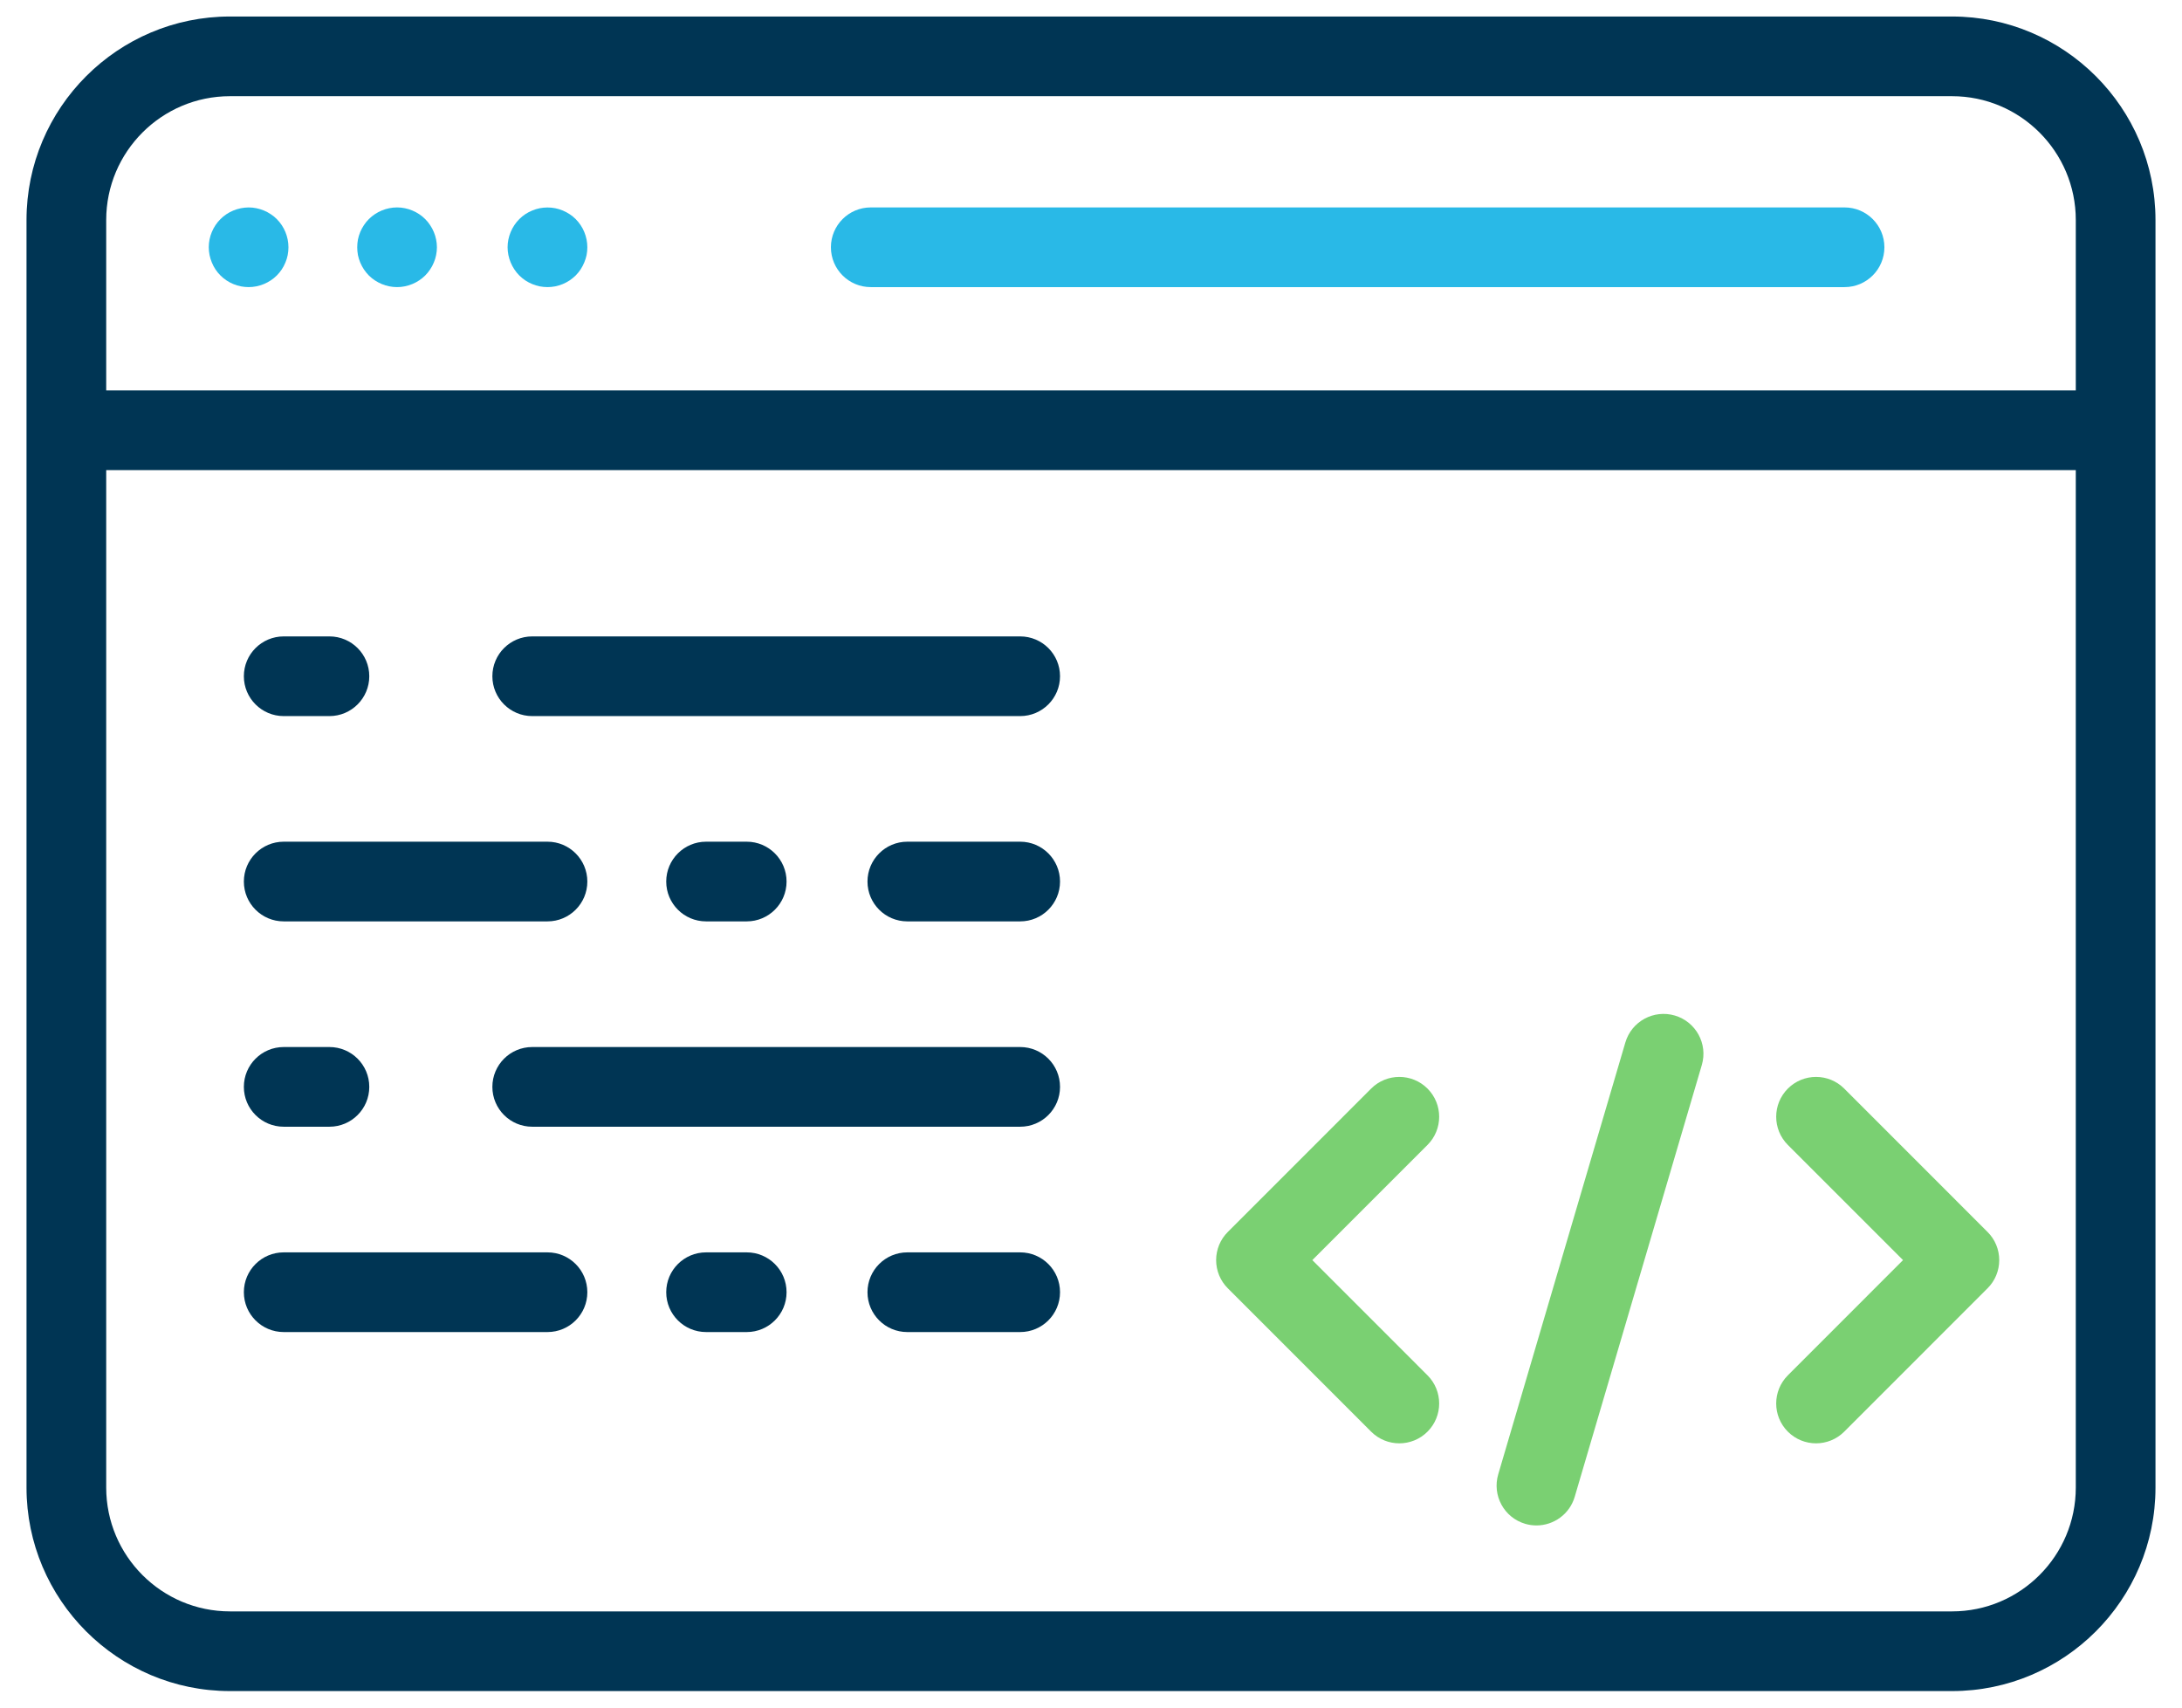
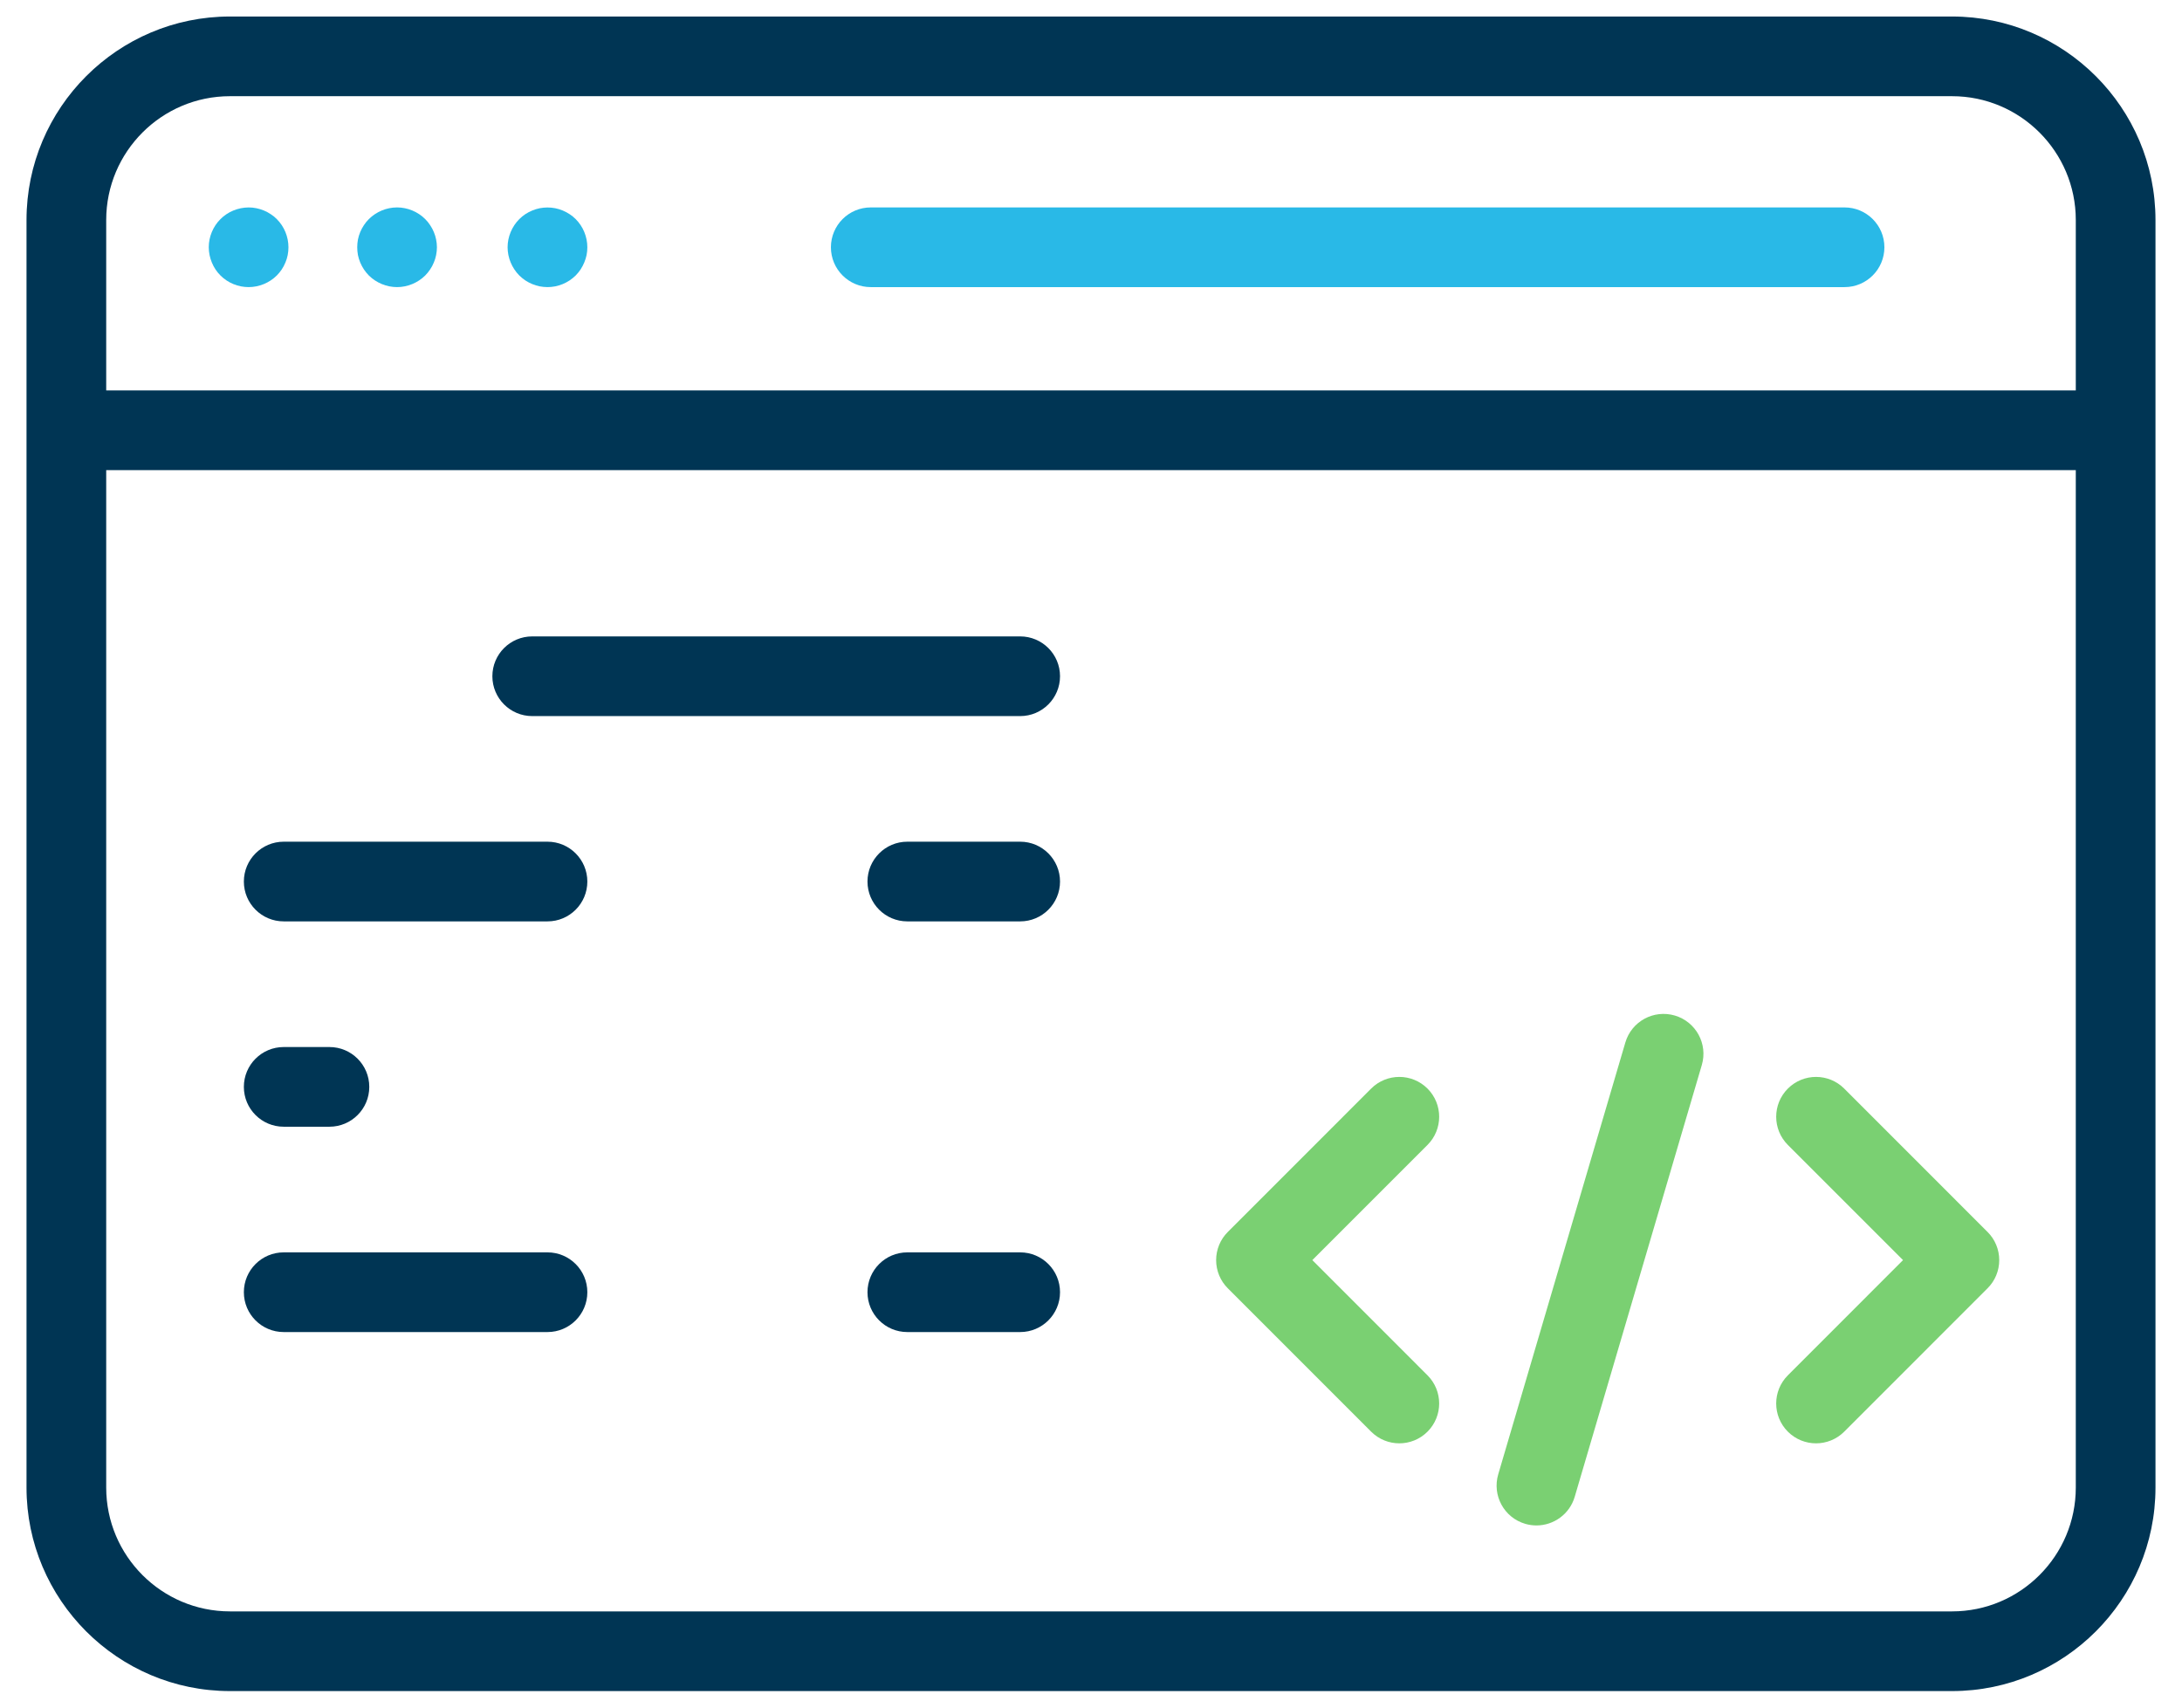
<svg xmlns="http://www.w3.org/2000/svg" width="46" height="36" viewBox="0 0 46 36" fill="none">
  <path d="M41.152 0.348H4.848C2.483 0.348 0.559 2.273 0.559 4.638V31.362C0.559 33.727 2.483 35.652 4.848 35.652H41.152C43.517 35.652 45.441 33.727 45.441 31.362V4.638C45.441 2.273 43.517 0.348 41.152 0.348ZM4.848 2.028H41.152C42.591 2.028 43.761 3.199 43.761 4.638V8.231H2.239V4.638C2.239 3.199 3.409 2.028 4.848 2.028ZM41.152 33.972H4.848C3.409 33.972 2.239 32.801 2.239 31.362V9.911H43.761V31.362C43.761 32.801 42.591 33.972 41.152 33.972Z" fill="#003554" />
  <path d="M4.466 5.534C4.486 5.585 4.513 5.634 4.543 5.68C4.574 5.726 4.608 5.769 4.648 5.808C4.686 5.846 4.729 5.881 4.775 5.912C4.82 5.942 4.869 5.968 4.92 5.989C4.971 6.01 5.024 6.026 5.078 6.037C5.131 6.047 5.186 6.053 5.241 6.053C5.463 6.053 5.679 5.963 5.835 5.808C5.874 5.769 5.909 5.726 5.94 5.68C5.97 5.634 5.996 5.585 6.017 5.534C6.039 5.484 6.054 5.431 6.065 5.378C6.076 5.323 6.081 5.268 6.081 5.213C6.081 4.992 5.992 4.775 5.835 4.619C5.797 4.58 5.754 4.545 5.707 4.515C5.662 4.485 5.613 4.458 5.563 4.438C5.512 4.417 5.46 4.401 5.406 4.39C5.297 4.367 5.185 4.369 5.078 4.39C5.024 4.401 4.971 4.417 4.92 4.438C4.869 4.458 4.82 4.485 4.775 4.515C4.729 4.545 4.686 4.58 4.648 4.619C4.491 4.775 4.401 4.992 4.401 5.213C4.401 5.268 4.407 5.323 4.418 5.378C4.429 5.431 4.445 5.484 4.466 5.534Z" fill="#29B9E7" />
  <path d="M7.594 5.534C7.616 5.585 7.641 5.634 7.672 5.68C7.702 5.726 7.738 5.768 7.776 5.808C7.933 5.963 8.149 6.053 8.371 6.053C8.591 6.053 8.808 5.963 8.964 5.808C9.003 5.768 9.038 5.726 9.068 5.68C9.099 5.634 9.125 5.585 9.146 5.534C9.167 5.484 9.184 5.431 9.194 5.378C9.205 5.323 9.211 5.268 9.211 5.213C9.211 5.158 9.205 5.103 9.194 5.049C9.184 4.996 9.167 4.943 9.146 4.892C9.125 4.841 9.099 4.793 9.068 4.747C9.038 4.701 9.003 4.657 8.964 4.619C8.808 4.463 8.591 4.373 8.371 4.373C8.149 4.373 7.933 4.463 7.776 4.619C7.738 4.657 7.702 4.701 7.672 4.747C7.641 4.793 7.616 4.841 7.594 4.892C7.573 4.943 7.557 4.996 7.546 5.049C7.536 5.103 7.531 5.158 7.531 5.213C7.531 5.268 7.536 5.323 7.546 5.378C7.557 5.431 7.573 5.484 7.594 5.534Z" fill="#29B9E7" />
  <path d="M10.766 5.534C10.787 5.585 10.813 5.634 10.844 5.68C10.874 5.726 10.909 5.769 10.948 5.808C10.987 5.846 11.029 5.881 11.075 5.912C11.121 5.942 11.169 5.968 11.221 5.989C11.271 6.01 11.324 6.026 11.378 6.037C11.431 6.047 11.488 6.053 11.542 6.053C11.596 6.053 11.652 6.047 11.706 6.037C11.76 6.026 11.812 6.01 11.863 5.989C11.914 5.968 11.962 5.942 12.008 5.912C12.054 5.881 12.097 5.846 12.136 5.808C12.174 5.769 12.21 5.726 12.24 5.68C12.27 5.634 12.296 5.585 12.317 5.534C12.339 5.484 12.354 5.431 12.366 5.378C12.377 5.323 12.382 5.268 12.382 5.213C12.382 4.992 12.293 4.775 12.136 4.619C12.097 4.58 12.054 4.545 12.008 4.515C11.962 4.485 11.914 4.459 11.863 4.438C11.812 4.417 11.76 4.401 11.706 4.39C11.597 4.369 11.486 4.369 11.378 4.39C11.324 4.401 11.271 4.417 11.221 4.438C11.169 4.459 11.121 4.485 11.075 4.515C11.029 4.545 10.987 4.58 10.948 4.619C10.792 4.775 10.701 4.992 10.701 5.213C10.701 5.268 10.707 5.323 10.718 5.378C10.729 5.431 10.745 5.484 10.766 5.534Z" fill="#29B9E7" />
  <path d="M18.357 6.053H38.886C39.35 6.053 39.726 5.677 39.726 5.213C39.726 4.749 39.35 4.373 38.886 4.373H18.357C17.893 4.373 17.517 4.749 17.517 5.213C17.517 5.677 17.893 6.053 18.357 6.053Z" fill="#29B9E7" />
  <path d="M30.094 22.95C29.766 22.622 29.234 22.622 28.906 22.95L25.884 25.973C25.726 26.13 25.638 26.344 25.638 26.566C25.638 26.789 25.726 27.003 25.884 27.16L28.906 30.183C29.07 30.347 29.285 30.429 29.5 30.429C29.715 30.429 29.93 30.347 30.094 30.183C30.422 29.855 30.422 29.323 30.094 28.995L27.666 26.566L30.094 24.138C30.422 23.81 30.422 23.278 30.094 22.95Z" fill="#7AD072" />
  <path d="M38.879 22.95C38.551 22.622 38.019 22.622 37.691 22.95C37.363 23.278 37.363 23.81 37.691 24.138L40.119 26.566L37.691 28.995C37.363 29.323 37.363 29.855 37.691 30.183C37.855 30.347 38.07 30.429 38.285 30.429C38.5 30.429 38.715 30.347 38.879 30.183L41.901 27.16C42.059 27.003 42.147 26.789 42.147 26.566C42.147 26.344 42.059 26.13 41.901 25.973L38.879 22.95Z" fill="#7AD072" />
  <path d="M35.308 21.41C34.862 21.279 34.396 21.533 34.265 21.978L31.585 31.083C31.454 31.528 31.708 31.995 32.154 32.126C32.233 32.149 32.312 32.16 32.391 32.16C32.754 32.16 33.089 31.923 33.197 31.558L35.877 22.453C36.008 22.008 35.753 21.541 35.308 21.41Z" fill="#7AD072" />
-   <path d="M5.981 15.097H6.945C7.409 15.097 7.785 14.72 7.785 14.257C7.785 13.793 7.409 13.417 6.945 13.417H5.981C5.517 13.417 5.141 13.793 5.141 14.257C5.141 14.72 5.517 15.097 5.981 15.097Z" fill="#003554" />
  <path d="M21.507 13.417H11.22C10.756 13.417 10.38 13.793 10.38 14.257C10.38 14.72 10.756 15.097 11.22 15.097H21.507C21.971 15.097 22.347 14.72 22.347 14.257C22.347 13.793 21.971 13.417 21.507 13.417Z" fill="#003554" />
  <path d="M5.981 19.425H11.542C12.006 19.425 12.382 19.049 12.382 18.585C12.382 18.122 12.006 17.745 11.542 17.745H5.981C5.517 17.745 5.141 18.122 5.141 18.585C5.141 19.049 5.517 19.425 5.981 19.425Z" fill="#003554" />
-   <path d="M15.742 19.425C16.206 19.425 16.582 19.049 16.582 18.585C16.582 18.122 16.206 17.745 15.742 17.745H14.885C14.421 17.745 14.045 18.122 14.045 18.585C14.045 19.049 14.421 19.425 14.885 19.425H15.742Z" fill="#003554" />
  <path d="M21.507 17.745H19.128C18.664 17.745 18.288 18.122 18.288 18.585C18.288 19.049 18.664 19.425 19.128 19.425H21.507C21.971 19.425 22.347 19.049 22.347 18.585C22.347 18.122 21.971 17.745 21.507 17.745Z" fill="#003554" />
  <path d="M5.981 23.754H6.945C7.409 23.754 7.785 23.378 7.785 22.914C7.785 22.45 7.409 22.074 6.945 22.074H5.981C5.517 22.074 5.141 22.45 5.141 22.914C5.141 23.378 5.517 23.754 5.981 23.754Z" fill="#003554" />
-   <path d="M21.507 22.074H11.22C10.756 22.074 10.38 22.45 10.38 22.914C10.38 23.378 10.756 23.754 11.22 23.754H21.507C21.971 23.754 22.347 23.378 22.347 22.914C22.347 22.45 21.971 22.074 21.507 22.074Z" fill="#003554" />
  <path d="M11.542 26.403H5.981C5.517 26.403 5.141 26.779 5.141 27.243C5.141 27.707 5.517 28.083 5.981 28.083H11.542C12.006 28.083 12.382 27.707 12.382 27.243C12.382 26.779 12.006 26.403 11.542 26.403Z" fill="#003554" />
-   <path d="M15.742 26.403H14.885C14.421 26.403 14.045 26.779 14.045 27.243C14.045 27.707 14.421 28.083 14.885 28.083H15.742C16.206 28.083 16.582 27.707 16.582 27.243C16.582 26.779 16.206 26.403 15.742 26.403Z" fill="#003554" />
  <path d="M21.507 26.403H19.128C18.664 26.403 18.288 26.779 18.288 27.243C18.288 27.707 18.664 28.083 19.128 28.083H21.507C21.971 28.083 22.347 27.707 22.347 27.243C22.347 26.779 21.971 26.403 21.507 26.403Z" fill="#003554" />
</svg>